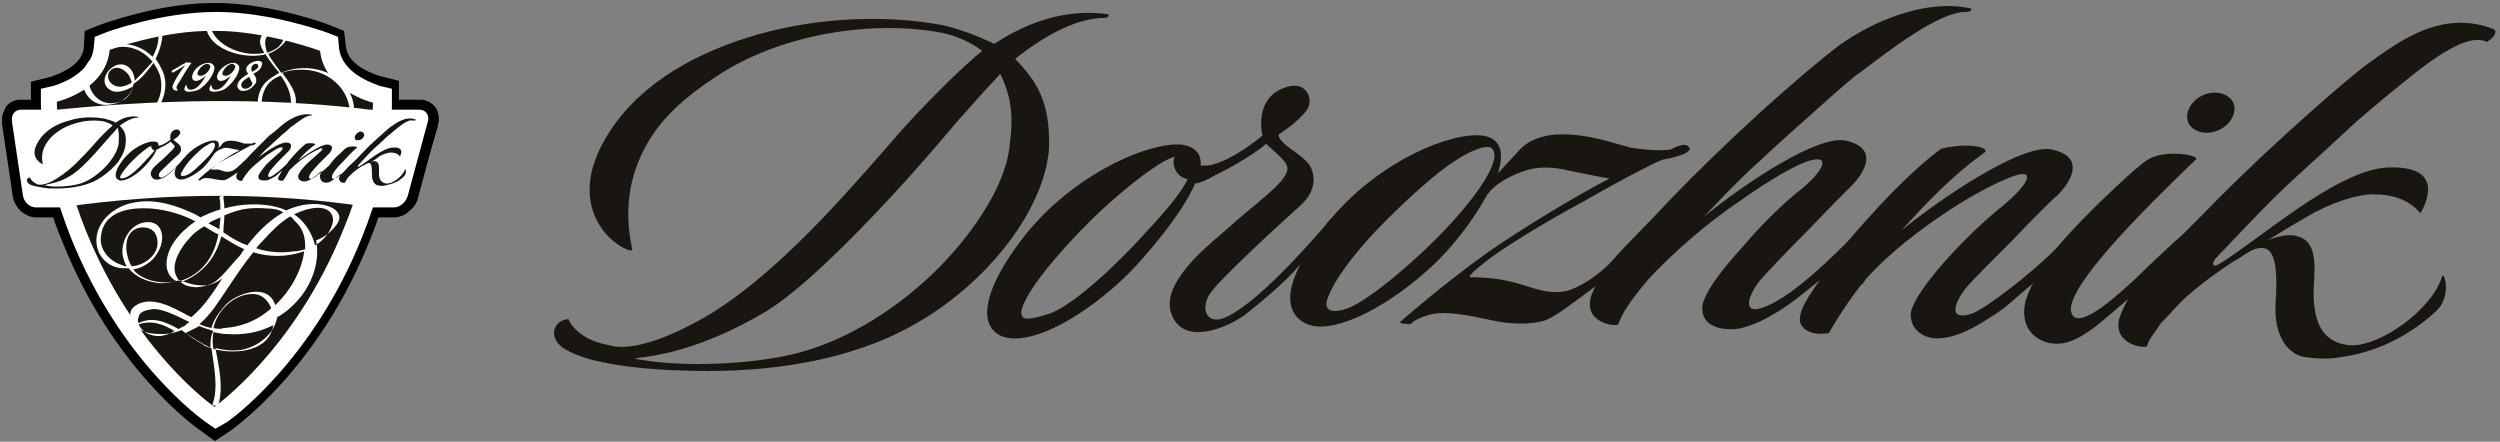
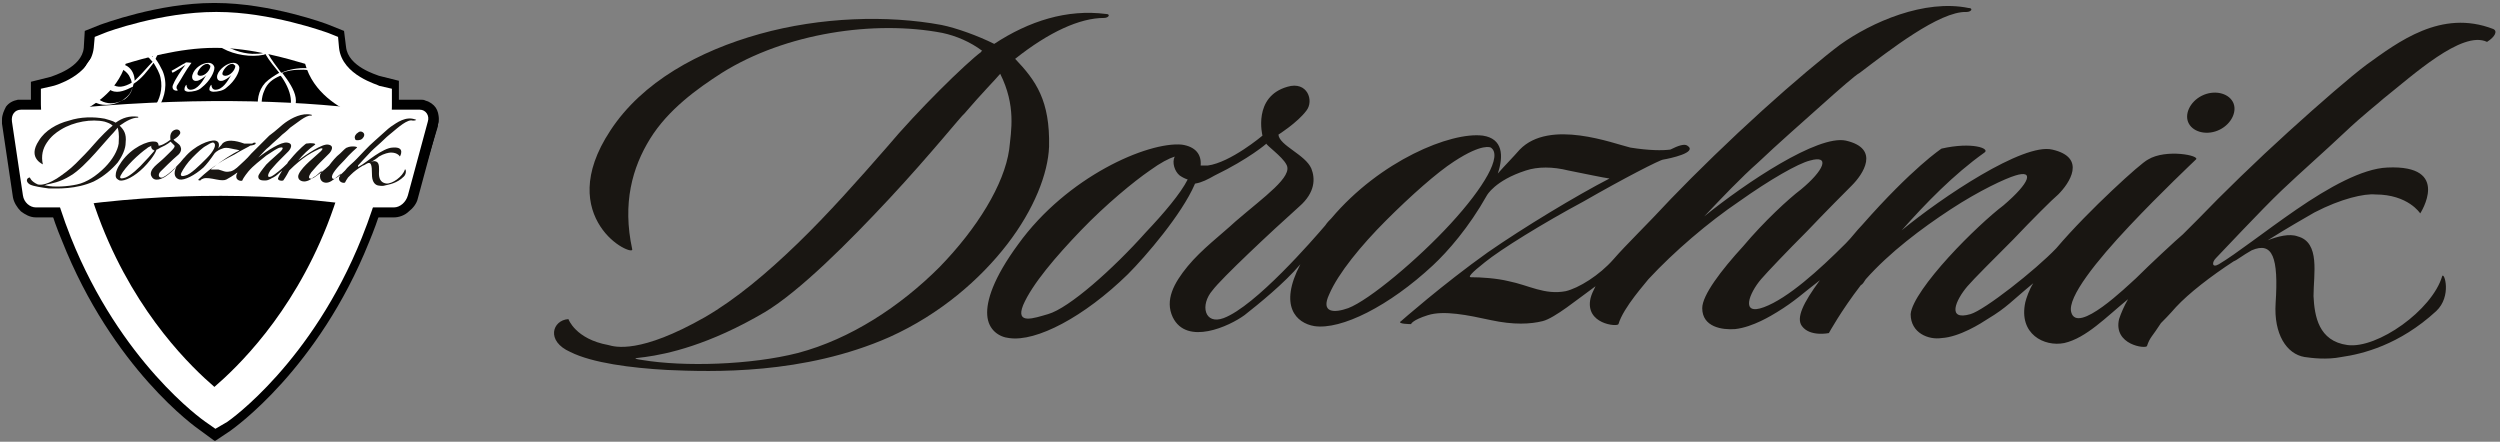
<svg xmlns="http://www.w3.org/2000/svg" version="1.1" id="_x31_" x="0px" y="0px" viewBox="0 0 250.7 44.3" style="enable-background:new 0 0 250.7 44.3;" xml:space="preserve">
  <rect x="0" y="0" width="250.7" height="44.3" fill="#808080" stroke="none" />
  <style type="text/css"> .st0{fill:#FFFFFF;} .st1{fill:#191612;} .st2{fill:#444343;} .st3{display:none;} .st4{display:inline;fill:#191612;} </style>
  <g>
    <path d="M2.1,12L2.1,12L2.1,12L2.1,12L2.1,12z M1.8,10c0.1,0,0.2,0,0.3,0h3.6h0.1l0,0c6,0.6,11.5,0.9,16.7,0.9 c5.2,0,10-0.3,14.5-0.9l0.1,0h0.1h5c0.2,0,0.3,0,0.5,0.1c0.4,0.1,0.8,0.4,1,0.7c0.2,0.3,0.3,0.7,0.3,1.1c0,0.2,0,0.4-0.1,0.6v0 l-2,7.4h0c-0.1,0.5-0.5,1-0.9,1.3c-0.4,0.4-1,0.6-1.5,0.6h-2.3h-0.1l-0.1,0c-4.9-0.9-9.8-1.4-14.9-1.4c-5.1,0-10.4,0.5-15.8,1.4 l-0.1,0H6.1H3.6h0c-0.6,0-1.1-0.3-1.5-0.6c-0.4-0.4-0.7-0.9-0.8-1.4l0,0l-1.1-7.4l0,0c0-0.1,0-0.2,0-0.4c0-0.5,0.2-0.9,0.4-1.3 C0.9,10.3,1.3,10.1,1.8,10L1.8,10z M2.2,12L2.2,12L2.2,12l1.1,7.4l0,0c0,0.1,0.1,0.2,0.1,0.3c0.1,0.1,0.1,0.1,0.1,0.1H6 c5.5-1,10.8-1.4,16.1-1.4c5.2,0,10.3,0.5,15.2,1.4h2.2h0c0.1,0,0.1,0,0.2-0.1c0.1-0.1,0.2-0.2,0.2-0.3v0l2-7.3h-4.7 c-4.5,0.6-9.4,0.9-14.7,0.9c-5.3,0-10.9-0.3-16.9-0.9L2.2,12L2.2,12z" />
    <path d="M43.7,11.1c-0.4-0.5-0.9-0.8-1.6-0.8h-2.1c0-0.1,0-2.2,0-2.2l-2-0.5c-0.2-0.1-3.1-0.9-3.3-2.9l-0.2-1.6L33,2.5 c-0.2-0.1-5.9-2.2-11.4-2.2c0,0-0.1,0-0.1,0h-0.1c-5.5,0-11.1,2.1-11.4,2.2L8.5,3.1L8.4,4.8C8.2,6.8,5.3,7.6,5.1,7.7l-2,0.5 c0,0,0,1.8,0,2.2H2c-0.6,0-1.1,0.2-1.4,0.6c-0.3,0.4-0.4,1-0.3,1.5L1.4,19c0.2,0.9,1,1.6,1.9,1.7c0.1,0,0.2,0,0.2,0l1.5,0 c0.3,1.1,0.7,2.2,1.2,3.4C11.3,37,19.7,42.9,20,43.1l1.5,1.1l0.1,0l0,0l1.5-1c0.4-0.3,8.8-6.2,13.9-18.9c0.5-1.2,0.9-2.3,1.2-3.3 l1.4,0l0,0c1,0,2-0.7,2.3-1.7l2-6.6C44,12,44,11.5,43.7,11.1z" />
    <path class="st0" d="M21.6,43l-1-0.7c-0.3-0.2-8.5-6-13.5-18.5c-3.1-7.8-3-13.4-3-13.6l0-1.3l1.3-0.3c0,0,3.7-1,4-3.8l0.1-1.1 l1-0.4c0.2-0.1,5.7-2.1,11.1-2.1h0.1h0.1c5.3,0,10.8,2,11.1,2.1l1,0.4l0.1,1.1c0.3,2.8,4,3.7,4,3.8l1.3,0.3c0,0,0,0.9,0,1.5 c0,0.5,0.1,5.7-3,13.4c-5,12.5-13.2,18.3-13.5,18.5L21.6,43L21.6,43L21.6,43L21.6,43z M7.5,11.5L7.5,11.5c0.1,1.9,0.7,6,2.7,11.1 c3.6,9.1,9.1,14.3,11.3,16.2c2.2-1.9,7.7-7.1,11.3-16.2c2-5.1,2.6-9.2,2.8-11.1c-1.6-0.7-4.2-2.2-5-5.1c-1.7-0.5-5.4-1.6-8.9-1.6 h-0.1h-0.1c-3.5,0-7.3,1.1-8.9,1.6C11.7,9.3,9.1,10.8,7.5,11.5z" />
-     <path class="st1" d="M37.4,10.3c0,0-4.9-1.2-5.3-5.2c0,0-5.4-2-10.4-2c0,0-0.1,0-0.1,0c0,0-0.1,0-0.1,0C16.4,3,11,5,11,5 c-0.4,4.1-5.3,5.2-5.3,5.2s-0.1,5.4,2.9,12.9c4.9,12.2,12.9,17.7,12.9,17.7c0,0,0,0,0,0c0,0,0,0,0,0c0,0,8-5.6,12.9-17.7 C37.5,15.7,37.4,10.3,37.4,10.3z" />
-     <path class="st0" d="M28.7,21.1C28.7,21.1,28.7,21.1,28.7,21.1c-0.4-0.2-0.8-0.3-1.2-0.4c-1.3-0.3-3.3-0.3-5,0.2 c0-0.5-0.1-0.9-0.1-1.3c0-0.1-0.4,0.1-0.4,0.2c0.1,0.4,0.1,0.8,0.1,1.2c-0.7,0.2-1.4,0.5-2,0.8c-0.2-0.1-0.3-0.2-0.5-0.3 c-1.9-0.9-4-1.6-6.1-1.2c-1.3,0.2-3.1,1.1-3.7,2.9c-0.6,2.1,0.9,3.8,2.8,3.7c0.1,0,0.2,0,0.3,0c0.7,0.9,1.9,1.4,3.2,1.5 c0.6,0,1.3-0.1,1.9-0.3c0.1,0,0.2,0.1,0.3,0.1c0.8,0.3,1.6,0.5,2.6,0.4c0.4-0.1,0.9-0.3,1.4-0.7c-0.9,1.4-1.8,2.8-3.1,3.9 c-0.3-0.1-0.6-0.3-0.8-0.4c-0.8-0.4-3.4-2-5-0.6c-0.7,0.6-0.2,1.7,0.4,2.1c0.7,0.5,1.6,0.6,2.4,0.6c0.6,0,1.3-0.1,2-0.4 c0.5,0.4,1.1,0.7,1.5,1c0.5,0.3,1.4,0.8,1.5,0.8c0.3,2.1,0.7,4,0.1,5.7c0,0.1,0.5,0.1,0.6,0c0.5-1.8,0.1-3.6-0.3-5.7 c0.8,0.2,1.5,0.3,2.5,0.2c1.8-0.3,3.4-1.6,3.7-3.3c0.6-0.3,1.2-0.8,1.7-1.3c1.9-1.9,2.6-4.4,2.2-6.4c0.9-0.3,1.8-1.1,2.2-1.8 C34.7,20.8,31.7,19.7,28.7,21.1L28.7,21.1z M22.5,21.6L22.5,21.6c0.2-0.1,0.3-0.1,0.5-0.2c1.3-0.5,2.2-0.6,3.7-0.5 c0.6,0,1.3,0.1,1.7,0.4c-1.4,0.8-2.6,2-3.6,3.3c-0.2-0.1-0.3-0.1-0.5-0.2c-0.7-0.3-1.3-0.7-1.9-1.1C22.4,22.7,22.5,22.2,22.5,21.6 L22.5,21.6z M22.1,21.8L22.1,21.8c0,0.4-0.1,0.8-0.1,1.2c-0.3-0.2-0.7-0.4-1.1-0.6C21.3,22.1,21.7,22,22.1,21.8L22.1,21.8z M14.3,22.8L14.3,22.8c0.8,0,1.5,0.4,1.5,1.6c0,1.1-1.2,2.2-2.6,2.3C12.4,25.4,12.3,22.9,14.3,22.8L14.3,22.8z M17,28.3L17,28.3 c-1.2,0.1-2.5-0.2-3.4-1c-0.1-0.1-0.2-0.2-0.2-0.3c0.9-0.1,1.9-0.8,2.3-1.5c1-1.4,0.7-3.5-1.2-3.2c-1.4,0.2-2.4,1.8-2.2,3.3 c0.1,0.4,0.2,0.8,0.4,1.1c-0.1,0-0.3,0-0.4-0.1c-1.1-0.3-2.2-1.3-2.2-2.6c0.1-2.9,3-3.2,4.9-3.1c1.6,0.1,3.3,0.6,4.6,1.3 c-0.3,0.2-0.6,0.4-0.8,0.6c-1.2,1-2.1,2.3-2.1,3.7c0,0.8,0.4,1.4,1,1.7C17.5,28.2,17.3,28.3,17,28.3L17,28.3z M17.5,26.9L17.5,26.9 c0-0.9,0.6-2,1.4-2.9c0.4-0.5,1-1,1.6-1.3c0.5,0.3,0.9,0.6,1.4,0.8c-0.4,2.2-1.6,4-3.9,4.7C17.7,27.8,17.5,27.4,17.5,26.9 L17.5,26.9z M21.1,28.5L21.1,28.5c-0.5,0.2-1,0.3-1.5,0.3c-0.2,0-0.8-0.1-1-0.2c-0.2-0.1-0.3-0.2-0.5-0.3c0.9-0.3,1.7-0.8,2.4-1.5 c0.9-0.9,1.4-2,1.7-3.1c0.5,0.3,1.1,0.7,1.7,1c0.2,0.1,0.4,0.2,0.6,0.3c-0.2,0.2-0.3,0.5-0.5,0.7C23.2,26.5,22,28.2,21.1,28.5 L21.1,28.5z M13.9,32.5L13.9,32.5C13.9,32.5,13.9,32.5,13.9,32.5C13.9,32.5,13.9,32.5,13.9,32.5L13.9,32.5z M15.9,33.7L15.9,33.7 c-0.8,0-1.7-0.4-2-1.2c0,0,0,0,0.1,0c1.2-0.4,2.4,0,3.5,0.7C17,33.5,16.4,33.7,15.9,33.7L15.9,33.7z M17.9,33L17.9,33 c-1.2-0.7-2.6-1.3-4-0.6c-0.1-0.2-0.1-0.4,0-0.6c0.1-0.6,0.8-0.7,1.4-0.8c0.9-0.1,2.5,0.7,3.7,1.3c-0.2,0.1-0.4,0.3-0.5,0.4 C18.2,32.8,18.1,32.9,17.9,33L17.9,33z M21.1,34.9L21.1,34.9c-0.3-0.1-0.6-0.2-0.8-0.4c-0.6-0.3-1.1-0.7-1.7-1.1 c0.4-0.2,0.8-0.4,1.2-0.6c0,0,0.1,0,0.1-0.1c0,0,0,0,0.1,0c0.4,0.2,0.9,0.3,1.4,0.5C21.1,33.7,21.1,34.3,21.1,34.9L21.1,34.9z M21.4,35L21.4,35c-0.1-0.6-0.1-1.1,0-1.7c0.5,0.1,0.9,0.2,1.4,0.2c1.5,0.1,3.1-0.1,4.6-0.9C27,35.2,23.8,35.6,21.4,35L21.4,35z M21.4,32.9L21.4,32.9c0.4-1.9,2.3-3.6,4.2-3.4c0.8,0.1,1.3,0.7,1.6,1.4c0,0-0.1,0.1-0.1,0.1c-1.5,1.3-3.1,1.8-4.7,1.9 C22.2,33,21.9,33,21.4,32.9C21.5,33,21.5,33,21.4,32.9L21.4,32.9z M27.6,30.6L27.6,30.6C27.6,30.6,27.6,30.6,27.6,30.6 c-0.7-2.3-3.9-1.2-5,0c-0.7,0.8-1.2,1.5-1.4,2.3c-0.4-0.1-0.8-0.2-1.2-0.4c1.2-1,2-2.4,2.9-3.7c0.8-1.2,1.6-2.4,2.5-3.5 c1.6,0.5,3.4,0.5,5.1-0.1C30.3,27,29.2,29.1,27.6,30.6L27.6,30.6z M30.6,25L30.6,25c-0.4,0.1-0.7,0.2-1.1,0.2 c-1.3,0.2-2.6,0.1-3.8-0.3c0.2-0.3,0.4-0.5,0.7-0.8c0.8-0.9,1.7-1.8,2.7-2.4c0.1,0.1,0.3,0.2,0.4,0.4c0.7,0.6,1.1,1.4,1.1,2.5 C30.6,24.7,30.6,24.9,30.6,25L30.6,25z M31.6,24.6L31.6,24.6C31.6,24.6,31.5,24.6,31.6,24.6c-0.4-1.5-1.2-2.5-2.1-3.1 c0.1,0,0.1-0.1,0.2-0.1c2.2-1,3.7-0.6,3.7,0.7C33.3,23.1,32.4,24.2,31.6,24.6z" />
    <path class="st0" d="M16.3,7.1c-0.2-0.4-0.4-0.8-0.7-1.2c0.4-0.8,0.7-1.7,0.7-2.7c0,0.1-0.4,0.2-0.4,0.3c0,0.8-0.2,1.5-0.6,2.2 c-1.3-1.3-3.2-1.7-5-0.8C9.6,5.3,8.9,6,8.5,6.8c-0.7,1.5,0.1,3.5,1.8,3.7c0.9,0.1,2-0.2,2.7-1.1c0.2-0.3,0.3-0.6,0.4-1 c0.8-0.5,1.4-1.3,2-2.1c0.3,0.5,0.6,1,0.7,1.5c0.5,2.3-1.4,4.1-2.2,4.4c0-0.1,1.4,2.3,1.4,2.2l-1-1.9C15,12.2,17.4,9.7,16.3,7.1 L16.3,7.1z M13.9,7.7L13.9,7.7c-0.1,0.1-0.3,0.3-0.4,0.4c0-1.2-1.1-2.2-2.3-1.3c-0.8,0.6-1.1,1.8,0,2.3c0.7,0.3,1.5-0.1,2.1-0.4 c-0.1,0.9-1,1.4-0.9,1.3c-1.4,0.8-2.9,0.2-3.4-1.3c-0.7-1.9,0.7-3.5,2.5-3.9c1.6-0.4,3,0.4,3.8,1.4C14.8,6.7,14.4,7.2,13.9,7.7 L13.9,7.7z M13.2,8.3L13.2,8.3c-0.7,0.4-1.4,0.6-2,0.1c-0.5-0.4-0.5-1.2,0.1-1.5c0.8-0.4,1.6,0.5,1.7,0.8 C13.1,7.9,13.2,8.1,13.2,8.3z" />
    <path class="st0" d="M28.2,7.3c-0.5-0.7-1-1.3-1.3-1.9c0.8-0.3,1.6-0.9,1.9-1.6C29.1,3,28,2.8,27.4,2.8c-0.3,0-1.2,0.4-1.3,1.2 c-0.1,0.3,0.1,0.8,0.4,1.3c-0.4,0.1-0.8,0.1-1.2,0.1c-2.2-0.1-4.9-1.7-4.1-4.1c0,0.1-0.4,0.1-0.4,0.2c-1,3.1,3.2,4.5,5.6,4 c0.1,0,0.1,0,0.2-0.1c0.4,0.7,1,1.4,1.4,1.9c-0.5,0.3-1,0.6-1.4,1c-1.4,1.5-0.8,4.7,1.4,3.9c0,0,0,0-0.1,0c0.1,0,0.1-0.1,0.2-0.1 c0.1,0,0.1-0.1,0.2-0.1c0,0,0,0,0,0c0,0,0,0,0,0h0c2.3-1.3,1.3-3,0-4.7c0.5-0.2,1.1-0.3,1.6-0.3c2.9-0.2,5.4,1.9,5.2,4.9 c0-0.1,0.4-0.1,0.4-0.2C35.9,7.7,31.4,5.9,28.2,7.3L28.2,7.3z M27.3,3.2L27.3,3.2c0,0,0.4-0.1,0.2,0c0.8-0.1,1.3,0.5,0.6,1.3 c-0.3,0.4-0.8,0.6-1.3,0.8C26.5,4.4,26.4,3.7,27.3,3.2L27.3,3.2z M28.3,7.8L28.3,7.8c1,1.5,1.4,3.2-0.2,4.4 c-1.8,0.4-2.2-1.8-1.6-3.1c0.3-0.8,0.9-1.2,1.6-1.5C28.2,7.6,28.2,7.7,28.3,7.8z" />
    <path class="st2" d="M40.5,12.3c0,0-0.1-0.1-0.2-0.2L3.9,12.1v0.2L40.5,12.3z" />
    <polygon class="st2" points="5.2,18.2 5.4,19.2 37.7,19.5 38.4,17.1 " />
    <path class="st0" d="M2.1,11c-0.6,0-1,0.5-0.9,1.2l1.1,7.4c0.1,0.7,0.7,1.2,1.3,1.2h2.5c11.1-1.6,21.4-1.5,31.1,0h2.3 c0.6,0,1.2-0.5,1.4-1.2l2-7.4c0.2-0.6-0.2-1.2-0.8-1.2h-5C29,10,18.8,9.7,5.7,11L2.1,11z" />
    <path class="st0" d="M19.2,6.3c-0.6,0.8-1,1.6-1.4,2.2c-0.1,0.1-0.1,0.3-0.1,0.3c0,0.1,0.1,0.2,0.1,0.2c0,0,0,0.1,0,0.1 c-0.3,0-0.5-0.1-0.5-0.4c0-0.1,0.1-0.3,0.1-0.3c0.2-0.5,0.8-1.4,1.2-1.9c0,0,0,0,0,0c0,0,0,0,0,0c0,0,0,0,0,0 c-0.3,0.2-0.9,0.6-1.3,0.8c0,0-0.1-0.2-0.1-0.2c0.4-0.2,1-0.6,1.4-0.8C18.6,6.2,19.1,6.3,19.2,6.3L19.2,6.3z" />
    <path class="st0" d="M21.2,8.5c0,0.2,0.1,0.5,0.4,0.5c0.7,0,1.2-0.8,1.6-1.5c-0.2,0.3-0.8,0.6-0.9,0.6c-0.5,0.1-0.6-0.3-0.5-0.6 c0.2-0.6,1-1.2,1.6-1.2c0.4,0,0.6,0.3,0.6,0.5c0,0.4-0.4,1.3-1.3,2c-0.3,0.3-0.9,0.4-1.3,0.4c-0.2,0-0.4-0.1-0.4-0.2 C21,8.6,21.2,8.5,21.2,8.5L21.2,8.5z M23.3,6.4L23.3,6.4c-0.5,0-1,0.7-1,1c0,0.1,0.1,0.2,0.3,0.2c0.5,0,1-0.6,1-1 C23.5,6.5,23.4,6.4,23.3,6.4z" />
    <path class="st0" d="M18.7,8.5c0,0.2,0.1,0.5,0.4,0.5c0.7,0,1.2-0.8,1.6-1.5c-0.2,0.3-0.8,0.6-0.9,0.6c-0.5,0.1-0.6-0.3-0.5-0.6 c0.2-0.7,1-1.2,1.6-1.2c0.4,0,0.6,0.3,0.6,0.5c0,0.4-0.4,1.3-1.3,2c-0.3,0.3-0.9,0.4-1.3,0.4c-0.2,0-0.4-0.1-0.4-0.2 C18.5,8.6,18.7,8.5,18.7,8.5L18.7,8.5z M20.8,6.4L20.8,6.4c-0.5,0-1,0.7-1,1c0,0.1,0.1,0.2,0.3,0.2c0.5,0,1-0.6,1-1 C21,6.5,20.9,6.4,20.8,6.4z" />
-     <path class="st0" d="M25.4,7.4c0,0,0.3,0.3,0.3,0.6c0,0.1,0,0.3-0.1,0.4c-0.3,0.4-0.7,0.7-1.1,0.7c-0.4,0.1-0.7-0.2-0.7-0.5 c0-0.5,0.6-0.9,1.1-1.2c-0.1-0.1-0.2-0.3-0.2-0.4c-0.1-0.4,0.6-0.9,1.2-0.9c0.2,0,0.4,0.1,0.4,0.3C26.2,6.7,26.2,7,25.4,7.4 L25.4,7.4z M25,7.7L25,7.7c-0.5,0.3-0.8,0.5-0.8,0.8c0,0.3,0.2,0.4,0.4,0.4c0.2,0,0.4-0.1,0.6-0.3c0.1-0.1,0.1-0.2,0.1-0.3 C25.2,8.1,25.1,8,25,7.7L25,7.7z M25.7,6.4L25.7,6.4c-0.3,0-0.5,0.2-0.5,0.5c0,0.1,0,0.2,0.1,0.3c0.5-0.3,0.6-0.4,0.6-0.6 C25.9,6.5,25.8,6.4,25.7,6.4z" />
    <g>
      <path class="st1" d="M36.2,14c0.2-0.1,0.4-0.4,0.3-0.6c-0.1-0.2-0.4-0.3-0.6-0.1c-0.2,0.1-0.4,0.4-0.3,0.6 C35.6,14.1,35.9,14.1,36.2,14z" />
      <path class="st1" d="M41.7,12c-1-0.4-1.9,0.3-2.5,0.7c-0.3,0.2-0.9,0.8-1.6,1.4s-1.3,1.3-1.8,1.8c-0.1,0.1-0.2,0.2-0.3,0.3 c-0.1,0.1-0.7,0.6-0.9,0.9c-0.2,0.2-1.2,1.2-1.3,0.7c-0.1-0.3,0.5-1,1.2-1.7c0.6-0.7,1.3-1.3,1.3-1.3c0.1-0.1-0.6-0.2-1,0 c-0.1,0-0.4,0.3-0.7,0.6c-0.4,0.3-0.8,0.8-1.1,1.2c-0.4,0.4-1.4,1.2-1.7,1.3c-0.5,0.1-0.3-0.3-0.1-0.6c0.1-0.1,0.5-0.6,0.9-1 c0.4-0.4,0.8-0.8,0.9-0.9c0.2-0.2,0.6-0.8-0.1-0.9c-0.6-0.1-2.2,1-3,1.6c0.5-0.6,1-1.1,1.7-1.6c0.1-0.1-0.3-0.2-0.9-0.1 c0,0-0.6,0.4-1.6,1.6c-0.1,0.1-0.2,0.2-0.3,0.4c-0.5,0.5-1.2,1.1-1.6,1.3c-0.5,0.2-0.3-0.3-0.1-0.6c0.1-0.1,0.5-0.6,0.9-1 c0.4-0.4,0.8-0.8,0.9-0.9c0.2-0.2,0.6-0.8-0.1-0.9c-0.6-0.1-2,0.8-2.9,1.5c0.4-0.4,0.7-0.8,1.1-1.1c0.4-0.4,0.9-0.8,1.3-1.2 c0.4-0.3,0.7-0.6,0.8-0.7c0.6-0.4,1.6-1.3,2.1-1.2c0.1,0,0.1-0.1,0-0.1c-0.9-0.2-1.9,0.3-2.6,0.8c-0.3,0.2-0.9,0.8-1.6,1.3 c-0.6,0.6-1.3,1.3-1.8,1.8c-0.5,0.6-0.9,0.9-1.2,1.2c-0.3,0.3-0.7,0.6-1,0.6c-0.4,0.1-0.7-0.1-1.1-0.2C21.7,17,21.4,17,21.2,17 c-0.1,0,0-0.1,0.3-0.3c0.3-0.3,1.2-0.8,2-1.2c0.8-0.5,1.5-0.8,1.6-0.9c0.1,0,0.7-0.1,0.5-0.3c-0.1,0-0.2,0-0.3,0.1 c-0.2,0-0.4,0-0.8,0c-0.3-0.1-1.6-0.6-2.2,0c-0.1,0.2-0.3,0.3-0.4,0.5c0,0,0,0,0,0l0,0c0,0,0,0,0,0c0.1-0.4,0.1-0.7-0.3-0.8 c-0.6-0.1-2.1,0.5-3.1,1.7c0,0-0.1,0.1-0.1,0.1c0,0,0,0,0,0c-0.2,0.3-1.4,1.6-2.1,1.9c-0.4,0.1-0.5-0.3-0.2-0.6 c0.2-0.2,1.2-1.2,1.8-1.7c0.3-0.3,0.3-0.6,0.2-0.8c-0.1-0.3-0.6-0.5-0.7-0.7c0,0,0.4-0.2,0.6-0.5c0.2-0.2,0-0.6-0.4-0.5 c-0.7,0.2-0.5,1-0.5,1s-0.6,0.5-1.1,0.6c-0.1,0-0.1,0-0.1,0c0,0,0,0,0,0c0-0.2-0.1-0.4-0.4-0.4c-0.7-0.1-2.3,0.6-3.3,2 c-0.5,0.7-0.6,1.1-0.6,1.4c0,0.3,0.2,0.4,0.4,0.5c0.5,0.1,1.5-0.4,2.4-1.3c0.4-0.4,1.1-1.2,1.3-1.8c0,0,0,0,0,0 c0.1,0,0.2-0.1,0.4-0.2c0.7-0.3,1-0.6,1-0.6c0,0,0.3,0.3,0.4,0.4c0.1,0.2-0.4,0.6-1,1.2c-0.3,0.3-0.7,0.6-1,0.9 c-0.3,0.3-0.5,0.7-0.3,1c0.3,0.6,1.1,0.2,1.4,0c0.3-0.2,0.8-0.6,1.1-1c-0.4,0.8-0.1,1.2,0.3,1.3c0.5,0.1,1.5-0.4,2.4-1.2 c0.3-0.3,0.7-0.8,1.1-1.4c0,0,0.2-0.3,0.8-0.5c0.2-0.1,0.5-0.1,0.9,0c0.4,0.1,0.7,0.1,0.8,0.2c-0.7,0.3-1.7,1-2.4,1.5 c-0.9,0.6-1.7,1.4-1.7,1.4c-0.1,0.1,0.2,0.1,0.2,0.1s0-0.1,0.3-0.2c0.3-0.1,0.8,0,1.3,0.1c0.5,0.1,0.8,0.1,1,0 c0.2-0.1,0.7-0.4,1.1-0.7c0,0.1-0.1,0.2-0.1,0.3c-0.1,0.5,0.5,0.6,0.6,0.5c0.1-0.3,0.6-0.9,0.6-0.9c0.5-0.6,1.2-1.1,1.8-1.6 c0.6-0.4,1.2-0.8,1.4-0.8c0.4-0.1,0.3,0.2-0.2,0.6c-0.2,0.2-0.7,0.6-1.2,1.1c-0.4,0.5-0.8,1-0.8,1.2c0,0.4,0.4,0.4,0.7,0.4 c0.4,0,0.7-0.3,0.8-0.3c0.4-0.2,0.5-0.4,0.9-0.7c-0.3,0.5-0.5,0.8-0.4,0.9c0.2,0.2,0.5,0.1,0.5,0.1s0.3-0.4,0.6-1 c0,0,0.1-0.1,0.1-0.1c0.5-0.5,1.1-1,1.7-1.4c0.6-0.4,1.1-0.6,1.3-0.7c0.4-0.1,0.3,0.1-0.3,0.6c-0.2,0.2-0.7,0.6-1.1,1 c-0.4,0.4-0.8,0.9-0.8,1.2c0,0.4,0.4,0.5,0.6,0.5c0.4,0,0.8-0.3,0.9-0.4c0.4-0.2,0.5-0.4,0.9-0.7c-0.1,0.1-0.1,0.3-0.2,0.4 c-0.1,0.7,0.4,0.9,0.8,0.8c0.4-0.1,0.8-0.5,1.3-0.9c-0.1,0.1-0.1,0.3-0.2,0.4c-0.1,0.5,0.5,0.6,0.6,0.5c0.1-0.2,0.1-0.2,0.3-0.5 c0.1-0.1,0.2-0.2,0.3-0.3c0.3-0.3,0.7-0.6,1.2-0.9c0.1,0,0.2-0.1,0.4-0.2c0,0,0,0,0,0c0.4-0.2,0.5,0.1,0.5,1.1 c0,0.6,0.2,1,0.6,1.1c0.1,0,0.4,0.1,0.7,0c0.4-0.1,1.2-0.2,1.9-0.9c0.3-0.3,0.2-0.8,0.1-0.7c-0.2,0.7-1.3,1.5-1.9,1.4 c-0.6-0.1-0.7-0.6-0.7-1c0-0.4,0.1-1.1-0.3-1.2c-0.2-0.1-0.4,0-0.6,0.1c0.4-0.2,0.8-0.5,0.9-0.6c0.5-0.3,1-0.4,1.2-0.4 c0.7,0,0.9,0.4,0.9,0.4s0.6-1-0.7-0.9c-0.5,0-1.2,0.4-1.8,0.8c-0.6,0.4-1.2,0.9-1.6,1.1c-0.1,0.1-0.1,0-0.1-0.1 c0.1-0.1,0.9-1,1.3-1.4c0.4-0.4,0.9-0.8,1.3-1.2s0.7-0.6,0.8-0.7c0.6-0.5,1.6-1.4,2.1-1.2C41.7,12.1,41.8,12,41.7,12L41.7,12z M14.6,16.1L14.6,16.1c-0.7,0.8-1.5,1.5-2,1.7c-0.3,0.1-0.7,0.2-0.5-0.2c0.2-0.4,0.7-1,1.2-1.5c0.5-0.5,1.1-1,1.4-1.2 c0.2-0.2,0.4-0.2,0.5-0.3c0,0,0,0,0,0c-0.1,0.1,0,0.3,0.1,0.4c0.1,0,0.1,0.1,0.2,0.1C15.3,15.3,15,15.7,14.6,16.1L14.6,16.1z M20.7,15.9L20.7,15.9c-0.7,0.7-1.6,1.6-2.1,1.7c-0.3,0.1-0.6,0.1-0.4-0.3c0.2-0.4,0.6-1,1.1-1.5c0.5-0.5,1-1,1.4-1.2 c0.6-0.4,0.7-0.3,0.7-0.3C21.8,14.5,21.4,15.2,20.7,15.9z" />
      <path class="st1" d="M12,12.6c0.7-0.5,1.3-0.8,1.8-0.8c0.1,0,0.1-0.1,0-0.1c-0.8-0.1-1.5,0.1-2.2,0.6c-0.3-0.2-0.8-0.3-1.1-0.4 c-1.1-0.2-2.4-0.2-3.6,0.2c-1.2,0.3-2.4,1-3,2c-0.6,0.9-0.5,1.5-0.2,1.9c0.3,0.4,0.7,0.5,0.6,0.5c-0.2-0.9,0-1.6,0.4-2.2 c0.4-0.6,0.9-1,1.4-1.3c1.3-0.8,3.1-1.1,4.4-0.8c0.3,0.1,0.6,0.2,0.8,0.4c0,0,0,0,0,0c-0.3,0.2-1.3,1.2-1.9,1.9 c-0.6,0.7-1.2,1.3-1.8,1.9c-0.6,0.6-1.3,1.1-1.9,1.5c-1.3,0.8-1.8,0.6-1.9,0.6C3.1,18.2,3,17.8,3,17.8c-0.3,0-0.5,0.4,0,0.7 c0.4,0.2,1.2,0.3,1.9,0.4c0.9,0,2.7,0.1,4.5-0.7c1-0.5,1.8-1.2,2.4-1.9c0.5-0.7,0.8-1.4,0.8-2C12.7,13.4,12.4,13,12,12.6L12,12.6z M11.9,14.4L11.9,14.4c-0.1,0.7-0.6,1.6-1.4,2.4c-0.8,0.8-1.8,1.5-2.8,1.7c-0.9,0.2-2.3,0.3-3.1,0.1c-0.3,0-0.1,0,0.1-0.1 c0.4-0.1,1.3-0.2,2.4-0.9c0.7-0.4,1.7-1.4,2.5-2.3c0.8-0.9,1.5-1.7,1.5-1.7c0.4-0.4,0.6-0.7,0.7-0.8C12,13.5,11.9,14,11.9,14.4z" />
    </g>
  </g>
  <g class="st3">
    <path class="st4" d="M211.1,20.9c1.1-0.5,1.6-1.6,1.2-2.5c-0.4-0.8-1.7-1.1-2.7-0.5c-1.1,0.5-1.6,1.6-1.1,2.5 C208.8,21.2,210,21.4,211.1,20.9z" />
    <path class="st4" d="M235,12.1c-4.5-1.8-8.3,1.1-11,3.2c-1.4,1-4,3.3-6.8,5.9c-2.8,2.5-5.8,5.4-7.9,7.6c-0.4,0.4-0.9,0.9-1.3,1.3 c-0.5,0.5-2.8,2.6-4.1,3.8c-0.8,0.7-5.2,5-5.7,3c-0.3-1.3,2.3-4.5,5-7.5c2.8-3,5.6-5.7,5.8-5.8c0.4-0.4-2.6-0.9-4.2,0 c-0.3,0.2-1.6,1.2-3.2,2.7c-1.6,1.5-3.4,3.3-4.9,5.1c-1.8,1.9-6.3,5.4-7.5,5.8c-2.1,0.6-1.3-1.2-0.2-2.5c0.5-0.6,2.3-2.4,4-4.1 c1.7-1.8,3.4-3.5,3.9-3.9c0.9-1,2.5-3.2-0.5-3.9c-2.6-0.6-9.6,4.2-13.1,7.1c2.1-2.4,4.5-4.9,7.3-6.8c0.5-0.4-1.1-0.9-3.7-0.4 c0,0-2.5,1.7-7,6.7c-0.4,0.4-0.9,1-1.4,1.6c-2.4,2.3-5,4.8-7.2,5.6c-2,0.8-1.3-1.2-0.3-2.5c0.5-0.6,2.3-2.4,4-4.2 c1.7-1.8,3.4-3.5,3.9-4c0.9-1,2.5-3.2-0.5-3.9c-2.4-0.5-8.7,3.7-12.4,6.7c1.6-1.7,3.2-3.4,4.7-4.7c1.7-1.6,3.8-3.5,5.5-5 c1.7-1.5,3.1-2.7,3.4-2.9c2.5-1.9,7-5.4,9.3-5.3c0.4,0,0.6-0.3,0.2-0.4c-3.9-0.8-8.5,1.2-11.3,3.2c-1.4,1-4,3.2-6.8,5.8 c-2.8,2.5-5.8,5.4-7.9,7.7c-2.3,2.4-3.9,4-5,5.3c-1.2,1.4-3,2.5-4.2,2.8c-1.8,0.4-3.2-0.5-5-0.9c-1.1-0.2-2.4-0.4-3.3-0.3 c-0.2,0,0-0.3,1.2-1.3c1.4-1.1,5.1-3.4,8.6-5.3c3.5-2,6.7-3.6,6.9-3.7c0.5-0.1,3-0.6,2.1-1.2c-0.2-0.2-0.8,0-1.4,0.3 c-0.7,0.1-1.9,0.1-3.5-0.2c-1.4-0.3-7-2.5-9.6,0.2c-0.6,0.7-1.3,1.4-1.9,2.1c0,0,0,0,0,0l0,0c0,0,0,0,0,0c0.5-1.6,0.4-3.1-1.3-3.3 c-2.8-0.4-9,2.2-13.3,7.3c-0.2,0.2-0.4,0.4-0.5,0.6c0,0,0,0,0,0c-1,1.2-6.1,7-8.9,8.1c-1.7,0.6-2-1.1-1-2.5 c0.8-1.1,5.2-5.1,7.6-7.3c1.4-1.2,1.4-2.5,1.1-3.3c-0.5-1.2-2.8-2-2.9-2.9c0,0,1.6-1.1,2.5-2.1c0.7-0.9,0.1-2.6-1.6-2.1 c-3,0.9-2.1,4.3-2.1,4.3s-2.8,2.4-4.8,2.6c-0.3,0-0.4,0-0.6,0c0,0,0,0,0,0c0.1-1-0.4-1.7-1.7-1.8c-3-0.3-10,2.8-14.3,8.7 c-2.2,3-2.8,4.9-2.7,6.2c0.1,1.3,1,1.9,2,2c2.3,0.4,6.5-1.8,10.4-5.6c1.6-1.6,4.7-5.2,5.9-7.8c0,0,0-0.1,0.1-0.1 c0.5-0.1,1.1-0.4,1.7-0.7c3-1.5,4.5-2.8,4.5-2.8c-0.1,0.1,1.4,1.1,1.8,1.8c0.6,1.1-2,2.8-4.5,5c-1.2,1.1-3,2.5-4.2,3.9 c-1.2,1.5-2,3-1.3,4.4c1.2,2.5,5,0.8,6.3-0.2c1.2-0.9,3.5-2.8,4.9-4.4c-1.9,3.7-0.4,5.2,1.2,5.4c2.3,0.4,6.5-1.7,10.4-5.3 c1.3-1.2,3.2-3.3,4.7-6.1c0,0,0.7-1.3,3.4-2.2c1.1-0.4,2.3-0.4,3.8,0c1.7,0.4,2.9,0.6,3.6,0.7c-2.8,1.5-7.5,4.2-10.6,6.5 c-3.9,2.8-7.6,6-7.6,6c-0.4,0.3,0.9,0.3,0.9,0.3s0.1-0.4,1.5-0.8c1.4-0.5,3.5,0,5.5,0.4c2,0.4,3.5,0.4,4.5,0.1c1-0.3,3-1.9,4.6-3.1 c-0.2,0.4-0.3,0.7-0.4,1.1c-0.5,2.3,2.4,2.5,2.4,2.2c0.4-1.5,2.4-3.7,2.6-3.9c2.2-2.5,5.2-5,7.9-6.8c2.7-1.9,5.1-3.3,6.2-3.6 c1.8-0.5,1.2,0.9-0.8,2.5c-1,0.8-3.2,2.8-5.1,4.9c-1.9,2.1-3.6,4.3-3.6,5.4c0,1.6,1.8,1.9,2.9,1.8c1.6-0.2,3.2-1.2,3.7-1.5 c1.6-1,2.3-1.7,3.7-2.8c-1.4,2-2.1,3.3-1.5,4c0.7,0.9,2.3,0.6,2.3,0.6s1.1-1.9,2.8-4.2c0.2-0.1,0.3-0.3,0.4-0.5 c2-2.4,4.9-4.5,7.4-6.1c2.5-1.6,4.8-2.7,5.7-3c1.7-0.5,1.3,0.6-1.1,2.6c-1,0.8-3,2.6-4.8,4.5c-1.8,1.9-3.3,3.9-3.3,5 c0,1.6,1.6,2.2,2.7,2.1c1.6-0.1,3.5-1.3,4-1.6c1.8-1,2.1-1.6,4-3.1c-0.4,0.5-0.6,1.3-0.7,1.7c-0.6,2.8,1.7,3.9,3.4,3.5 c1.9-0.4,3.7-2.2,5.6-3.9c-0.4,0.6-0.6,1.2-0.8,1.8c-0.5,2.3,2.3,2.6,2.4,2.3c0.3-0.8,0.4-0.8,1.2-2c0.3-0.3,0.7-0.7,1.3-1.4 c1.2-1.2,3-2.7,5-4c0.2-0.1,0.8-0.5,1.6-1c0,0,0,0,0,0c1.9-0.8,2.4,0.6,2.1,4.6c-0.2,2.7,1,4.5,2.6,4.7c0.6,0.1,2,0.2,3.2,0 c1.8-0.3,5-1,8.3-4c1.4-1.3,0.7-3.5,0.5-3.1c-0.9,3-5.7,6.4-8.3,6c-2.6-0.4-2.9-2.5-2.9-4.3c0-1.9,0.6-4.7-1.4-5.3 c-0.7-0.2-1.7,0-2.7,0.3c1.7-1,3.5-2.1,4.1-2.4c2.4-1.2,4.4-1.6,5.3-1.6c2.8,0,3.9,1.6,3.9,1.6s2.8-4.2-2.9-4 c-2.2,0.1-5.1,1.8-7.9,3.6c-2.8,1.9-5.3,3.9-6.8,4.8c-0.6,0.4-0.6-0.2-0.3-0.5c0.3-0.4,4-4.2,5.8-5.9c1.7-1.6,3.8-3.5,5.5-5 c1.7-1.5,3.1-2.7,3.4-2.9c2.5-2,6.9-6,9.1-5C235.1,12.8,235.4,12.2,235,12.1L235,12.1z M117.2,29.9L117.2,29.9 c-2.8,3.2-6.7,6.6-8.6,7.2c-1.2,0.4-2.9,0.9-2.2-0.8c0.8-1.8,2.9-4.3,5.1-6.5c2.2-2.2,4.6-4.3,6-5.3c1-0.7,1.7-1,2.1-1.2 c0,0,0,0,0,0c-0.3,0.5,0,1.3,0.4,1.7c0.2,0.2,0.4,0.3,0.7,0.4C120.2,26.5,118.7,28.2,117.2,29.9L117.2,29.9z M143.8,29.1 L143.8,29.1c-2.8,3.2-7.2,6.7-9,7.4c-1.2,0.4-2.4,0.4-1.7-1.2c0.8-1.8,2.8-4.2,5-6.4c2.1-2.2,4.5-4.2,5.9-5.1 c2.5-1.7,3.2-1.2,3.2-1.2C148.3,23.1,146.7,25.9,143.8,29.1z" />
-     <path class="st4" d="M105.8,14.7c2.9-2.4,5.7-3.5,7.7-3.6c0.4,0,0.6-0.4,0.2-0.4c-3.4-0.4-6.7,0.6-9.8,2.6 c-1.4-0.7-3.3-1.4-4.6-1.7c-4.7-0.9-10.5-0.7-15.9,0.8c-5.3,1.5-10.3,4.2-13.1,8.5c-2.5,3.9-2,6.7-0.9,8.4s2.8,2.4,2.8,2 c-0.9-4,0-7.1,1.6-9.7c1.6-2.5,4.1-4.4,6.3-5.7c5.6-3.4,13.3-4.6,19.2-3.4c1.2,0.3,2.4,0.8,3.5,1.6c0,0-0.1,0-0.1,0.1 c-1.4,1.1-5.5,5.2-8.3,8.4c-2.4,2.8-5.1,5.8-7.8,8.4c-2.7,2.6-5.4,4.9-8.1,6.4c-5.7,3.2-7.8,2.6-8.5,2.5c-2.8-0.5-3.4-2.3-3.4-2.3 c-1.4,0.1-2,1.9,0.2,2.9c1.9,0.9,5.3,1.4,8.5,1.6c3.9,0.2,11.9,0.4,19.4-2.9c4.5-2,7.9-5,10.3-8.1c2.3-3.1,3.6-6.2,3.7-8.6 C108.8,18.4,107.6,16.6,105.8,14.7L105.8,14.7z M105.2,22.6L105.2,22.6c-0.4,3.1-2.8,6.9-6.1,10.3c-3.4,3.4-7.8,6.3-12.4,7.5 c-4.1,1.1-9.9,1.2-13.6,0.6c-1.2-0.2-0.3-0.2,0.2-0.3c1.9-0.3,5.6-1,10.5-3.9c3-1.8,7.3-6.1,10.9-10c3.6-3.9,6.4-7.3,6.5-7.4 c1.6-1.8,2.7-3,3.1-3.5C105.8,18.8,105.4,21,105.2,22.6z" />
  </g>
  <g>
    <path class="st1" d="M222.6,13c1.2-0.6,1.8-1.9,1.3-2.8c-0.5-0.9-1.9-1.2-3.1-0.6c-1.2,0.6-1.8,1.9-1.3,2.8 C220,13.3,221.4,13.6,222.6,13z" />
    <path class="st1" d="M250,2.9c-5.2-2-9.5,1.3-12.7,3.6c-1.6,1.2-4.6,3.8-7.8,6.7s-6.6,6.2-9.1,8.8c-0.5,0.5-1,1-1.5,1.5 c-0.6,0.5-3.3,3-4.7,4.4c-0.9,0.8-5.9,5.7-6.5,3.4c-0.4-1.5,2.6-5.2,5.8-8.6c3.2-3.4,6.5-6.5,6.7-6.7c0.5-0.4-3-1.1-4.8,0 c-0.4,0.2-1.8,1.4-3.6,3.1s-3.9,3.8-5.6,5.8c-2.1,2.2-7.2,6.2-8.6,6.6c-2.4,0.7-1.5-1.4-0.3-2.8c0.6-0.7,2.6-2.7,4.6-4.7 c1.9-2,3.9-4,4.5-4.5c1.1-1.1,2.9-3.7-0.6-4.5c-2.9-0.7-11.1,4.8-15.1,8.1c2.4-2.7,5.2-5.6,8.3-7.8c0.6-0.4-1.2-1.1-4.3-0.4 c0,0-2.9,1.9-8,7.7c-0.5,0.5-1,1.2-1.6,1.8c-2.7,2.7-5.8,5.5-8.2,6.4c-2.4,0.9-1.5-1.4-0.3-2.8c0.6-0.7,2.6-2.8,4.6-4.8 c1.9-2,3.9-4,4.5-4.6c1.1-1.1,2.9-3.7-0.6-4.5c-2.8-0.6-10,4.2-14.2,7.6c1.8-1.9,3.7-3.9,5.4-5.4c2-1.9,4.4-4,6.3-5.7 c1.9-1.7,3.5-3.1,3.9-3.3c2.9-2.2,8-6.2,10.7-6.1c0.5,0,0.7-0.4,0.2-0.4c-4.4-0.9-9.7,1.4-12.9,3.7c-1.6,1.2-4.6,3.7-7.8,6.6 s-6.6,6.2-9.1,8.8c-2.6,2.8-4.5,4.6-5.8,6.1c-1.4,1.6-3.5,2.9-4.8,3.2c-2.1,0.4-3.7-0.6-5.7-1c-1.2-0.3-2.8-0.4-3.8-0.4 c-0.3,0,0-0.4,1.4-1.5c1.6-1.3,5.8-3.9,9.9-6.1c4-2.3,7.7-4.2,8-4.2c0.6-0.1,3.5-0.7,2.4-1.4c-0.3-0.2-0.9,0-1.7,0.4 c-0.8,0.1-2.1,0.1-4-0.2c-1.7-0.4-8.1-2.9-11.1,0.2c-0.7,0.8-1.5,1.6-2.2,2.4c0,0,0,0,0,0l0,0c0,0,0,0,0,0c0.6-1.8,0.5-3.5-1.5-3.8 c-3.2-0.4-10.3,2.5-15.2,8.3c-0.2,0.2-0.4,0.4-0.6,0.7c0,0,0,0,0,0c-1.2,1.4-7,8.1-10.2,9.3c-1.9,0.7-2.4-1.3-1.1-2.8 c0.9-1.2,5.9-5.9,8.7-8.4c1.6-1.4,1.6-2.8,1.2-3.8c-0.6-1.4-3.2-2.3-3.3-3.4c0,0,1.9-1.2,2.8-2.4c0.8-1,0.1-3-1.9-2.4 c-3.5,1-2.5,4.9-2.5,4.9s-3.2,2.7-5.5,3c-0.3,0-0.5,0-0.7,0c0,0,0,0,0,0c0.1-1.1-0.5-1.9-1.9-2.1c-3.4-0.3-11.5,3.2-16.4,10 c-2.5,3.4-3.2,5.7-3.1,7.1c0.1,1.5,1.2,2.2,2.2,2.3c2.7,0.4,7.5-2.1,11.9-6.4c1.8-1.8,5.4-6,6.7-9c0,0,0-0.1,0.1-0.1 c0.6-0.1,1.2-0.4,1.9-0.8c3.5-1.7,5.2-3.2,5.2-3.2c-0.1,0.1,1.6,1.3,2,2.1c0.7,1.2-2.2,3.2-5.1,5.7c-1.4,1.3-3.4,2.8-4.8,4.5 c-1.4,1.7-2.3,3.4-1.5,5.1c1.4,2.9,5.7,0.9,7.2-0.2c1.4-1.1,4-3.2,5.6-5.1c-2.2,4.2-0.4,5.9,1.4,6.2c2.7,0.4,7.5-2,11.9-6.1 c1.5-1.4,3.6-3.8,5.4-7c0,0,0.8-1.5,3.9-2.5c1.2-0.4,2.7-0.4,4.3,0c2,0.4,3.4,0.7,4.1,0.8c-3.3,1.7-8.6,4.9-12.2,7.4 c-4.5,3.2-8.7,6.9-8.7,6.9c-0.5,0.3,1,0.3,1,0.3s0.1-0.4,1.7-0.9c1.6-0.5,4,0,6.3,0.5c2.3,0.5,4,0.4,5.2,0.1 c1.2-0.3,3.5-2.2,5.3-3.5c-0.2,0.4-0.4,0.8-0.5,1.2c-0.6,2.6,2.7,2.9,2.8,2.6c0.5-1.7,2.8-4.2,3-4.5c2.6-2.8,6-5.7,9.1-7.8 c3.1-2.2,5.9-3.8,7.1-4.1c2.1-0.6,1.4,1-0.9,2.9c-1.2,0.9-3.7,3.2-5.8,5.7c-2.2,2.4-4.1,4.9-4.1,6.2c0,1.9,2,2.2,3.3,2.1 c1.8-0.2,3.7-1.4,4.2-1.7c1.8-1.1,2.6-1.9,4.3-3.2c-1.7,2.3-2.4,3.8-1.8,4.6c0.8,1.1,2.7,0.7,2.7,0.7s1.2-2.2,3.2-4.8 c0.2-0.1,0.3-0.3,0.5-0.6c2.4-2.7,5.6-5.1,8.5-7s5.5-3.1,6.5-3.4c1.9-0.6,1.5,0.7-1.2,3c-1.2,0.9-3.5,3-5.5,5.2 c-2,2.2-3.7,4.5-3.8,5.7c0,1.9,1.8,2.6,3.1,2.4c1.8-0.1,4-1.5,4.6-1.9c2-1.2,2.4-1.8,4.6-3.6c-0.4,0.6-0.7,1.5-0.8,1.9 c-0.7,3.2,1.9,4.5,3.9,4.1c2.2-0.5,4.2-2.6,6.4-4.4c-0.4,0.7-0.7,1.4-0.9,2c-0.6,2.6,2.7,3,2.8,2.7c0.3-0.9,0.5-0.9,1.4-2.3 c0.3-0.3,0.8-0.8,1.5-1.6c1.3-1.4,3.5-3.1,5.8-4.6c0.3-0.1,0.9-0.6,1.8-1.1c0,0,0,0,0,0c2.1-0.9,2.7,0.7,2.4,5.3 c-0.2,3.1,1.1,5.1,2.9,5.4c0.7,0.1,2.2,0.3,3.7,0c2.1-0.3,5.8-1.2,9.5-4.6c1.6-1.5,0.8-4,0.6-3.5c-1,3.4-6.5,7.3-9.5,6.9 c-2.9-0.4-3.3-2.9-3.4-4.9c0-2.2,0.7-5.4-1.6-6c-0.8-0.3-2,0-3,0.4c1.9-1.2,4-2.4,4.7-2.8c2.7-1.4,5-1.9,6.1-1.8 c3.3,0,4.5,1.9,4.5,1.9s3.2-4.9-3.3-4.6c-2.5,0.1-5.9,2-9.1,4.2c-3.2,2.2-6.1,4.5-7.8,5.5c-0.7,0.4-0.7-0.2-0.3-0.6 c0.4-0.4,4.6-4.9,6.6-6.8c2-1.9,4.4-4,6.3-5.8c1.9-1.8,3.6-3.1,3.9-3.4c2.9-2.3,7.9-6.9,10.4-5.7C250.2,3.7,250.5,3.1,250,2.9 L250,2.9z M114.9,23.3L114.9,23.3c-3.3,3.7-7.7,7.6-9.8,8.2c-1.4,0.4-3.3,1.1-2.5-0.9c0.9-2.1,3.3-4.9,5.8-7.5 c2.5-2.6,5.3-4.9,6.9-6c1.1-0.8,1.9-1.2,2.5-1.4c0,0,0,0,0,0c-0.3,0.6,0,1.5,0.5,1.9c0.3,0.2,0.5,0.3,0.8,0.4 C118.4,19.4,116.7,21.4,114.9,23.3L114.9,23.3z M145.5,22.4L145.5,22.4c-3.3,3.6-8.2,7.7-10.3,8.5c-1.4,0.5-2.8,0.5-1.9-1.4 c0.9-2.1,3.2-4.9,5.7-7.4c2.5-2.5,5.1-4.8,6.8-5.9c2.9-1.9,3.7-1.4,3.7-1.4C150.7,15.6,148.8,18.8,145.5,22.4z" />
    <path class="st1" d="M101.8,5.9c3.4-2.7,6.5-4.1,8.9-4.1c0.5,0,0.7-0.4,0.2-0.4c-3.9-0.5-7.7,0.7-11.2,3c-1.6-0.8-3.8-1.6-5.3-1.9 c-5.4-1-12.1-0.8-18.2,0.9c-6.1,1.7-11.8,4.8-15,9.7c-2.9,4.4-2.3,7.6-1,9.6s3.3,2.7,3.2,2.3c-1-4.6,0-8.2,1.8-11.1 c1.8-2.9,4.7-5,7.2-6.6C78.8,3.3,87.7,2,94.5,3.3c1.4,0.3,2.8,0.9,4,1.8c0,0-0.1,0-0.1,0.1c-1.6,1.2-6.4,5.9-9.5,9.6 c-2.8,3.2-5.8,6.6-8.9,9.6c-3.1,3-6.2,5.6-9.3,7.4c-6.5,3.7-9,3-9.7,2.8C57.7,34,57,32,57,32c-1.6,0.1-2.3,2.2,0.2,3.3 c2.2,1.1,6.1,1.6,9.7,1.8c4.5,0.2,13.7,0.5,22.3-3.3c5.1-2.3,9.1-5.8,11.8-9.3c2.7-3.5,4.1-7.1,4.2-9.8 C105.3,10.1,103.9,8.1,101.8,5.9L101.8,5.9z M101.2,15L101.2,15c-0.5,3.5-3.2,7.9-7,11.8c-3.9,3.9-8.9,7.2-14.2,8.6 c-4.7,1.2-11.4,1.4-15.6,0.7c-1.4-0.2-0.3-0.2,0.3-0.3c2.2-0.3,6.4-1.2,12-4.5c3.5-2.1,8.4-7,12.5-11.4c4.1-4.4,7.3-8.4,7.5-8.5 c1.8-2.1,3.1-3.4,3.6-4C101.9,10.6,101.4,13.1,101.2,15z" />
  </g>
</svg>